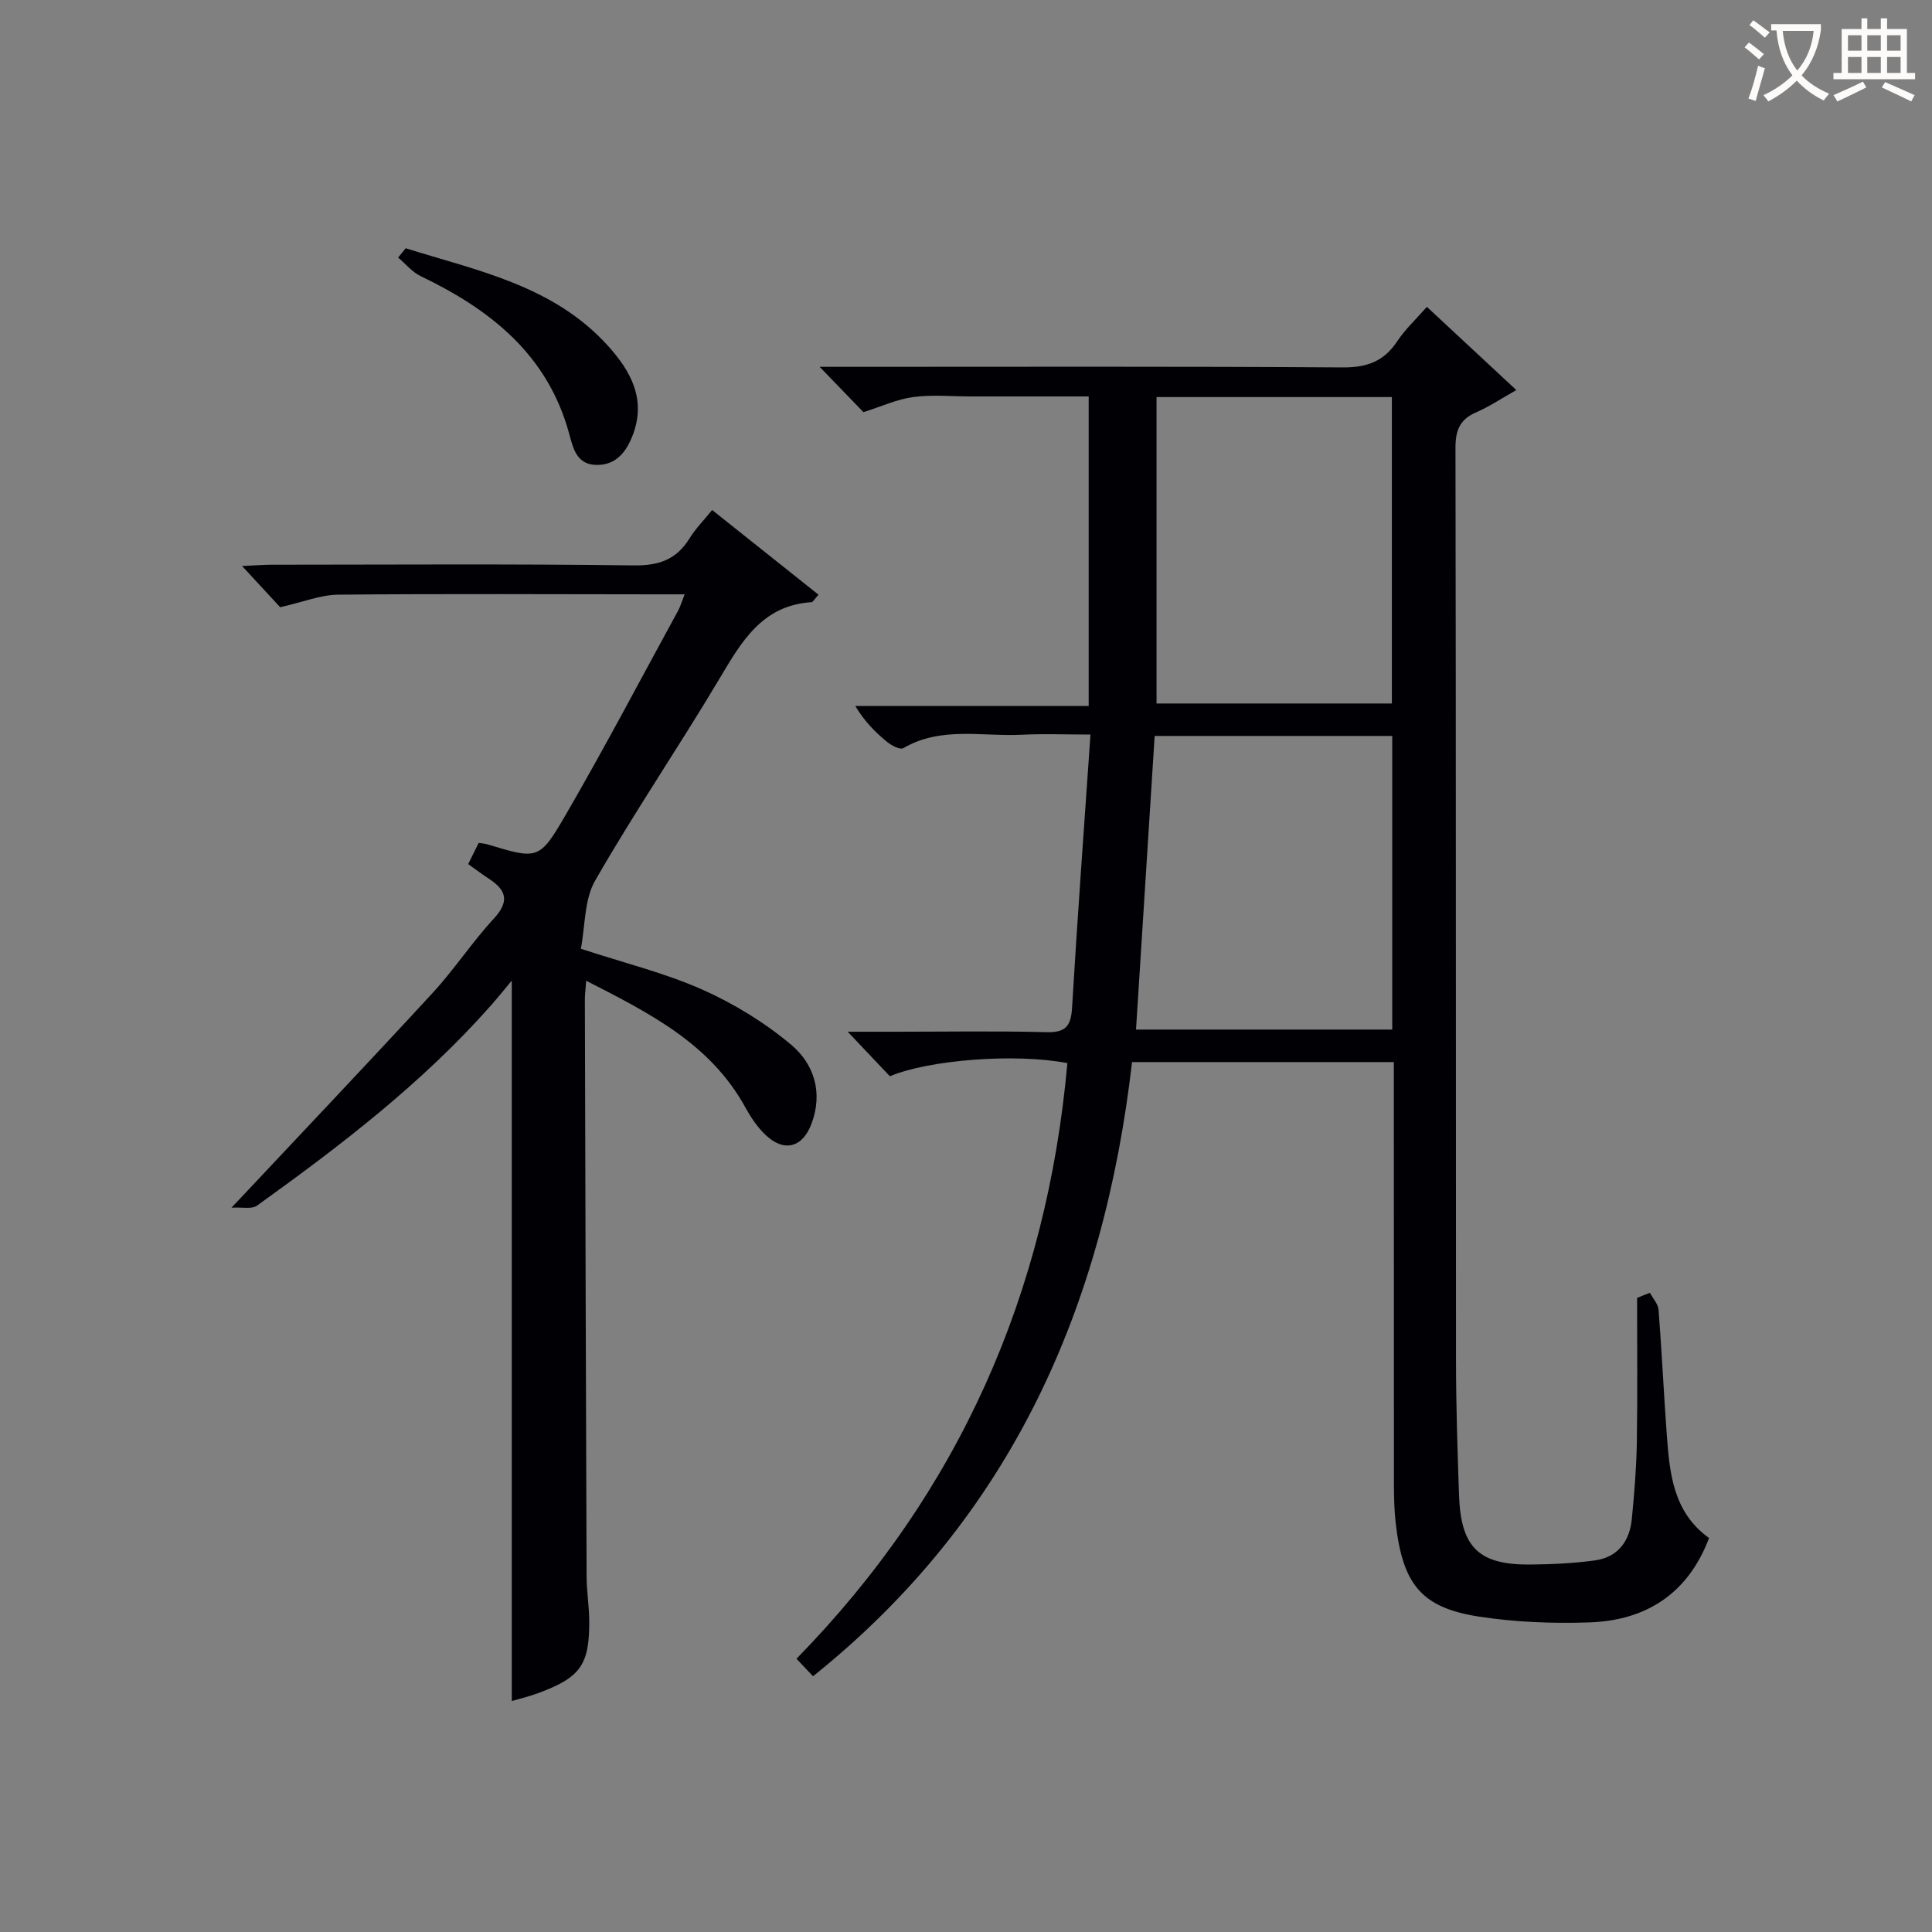
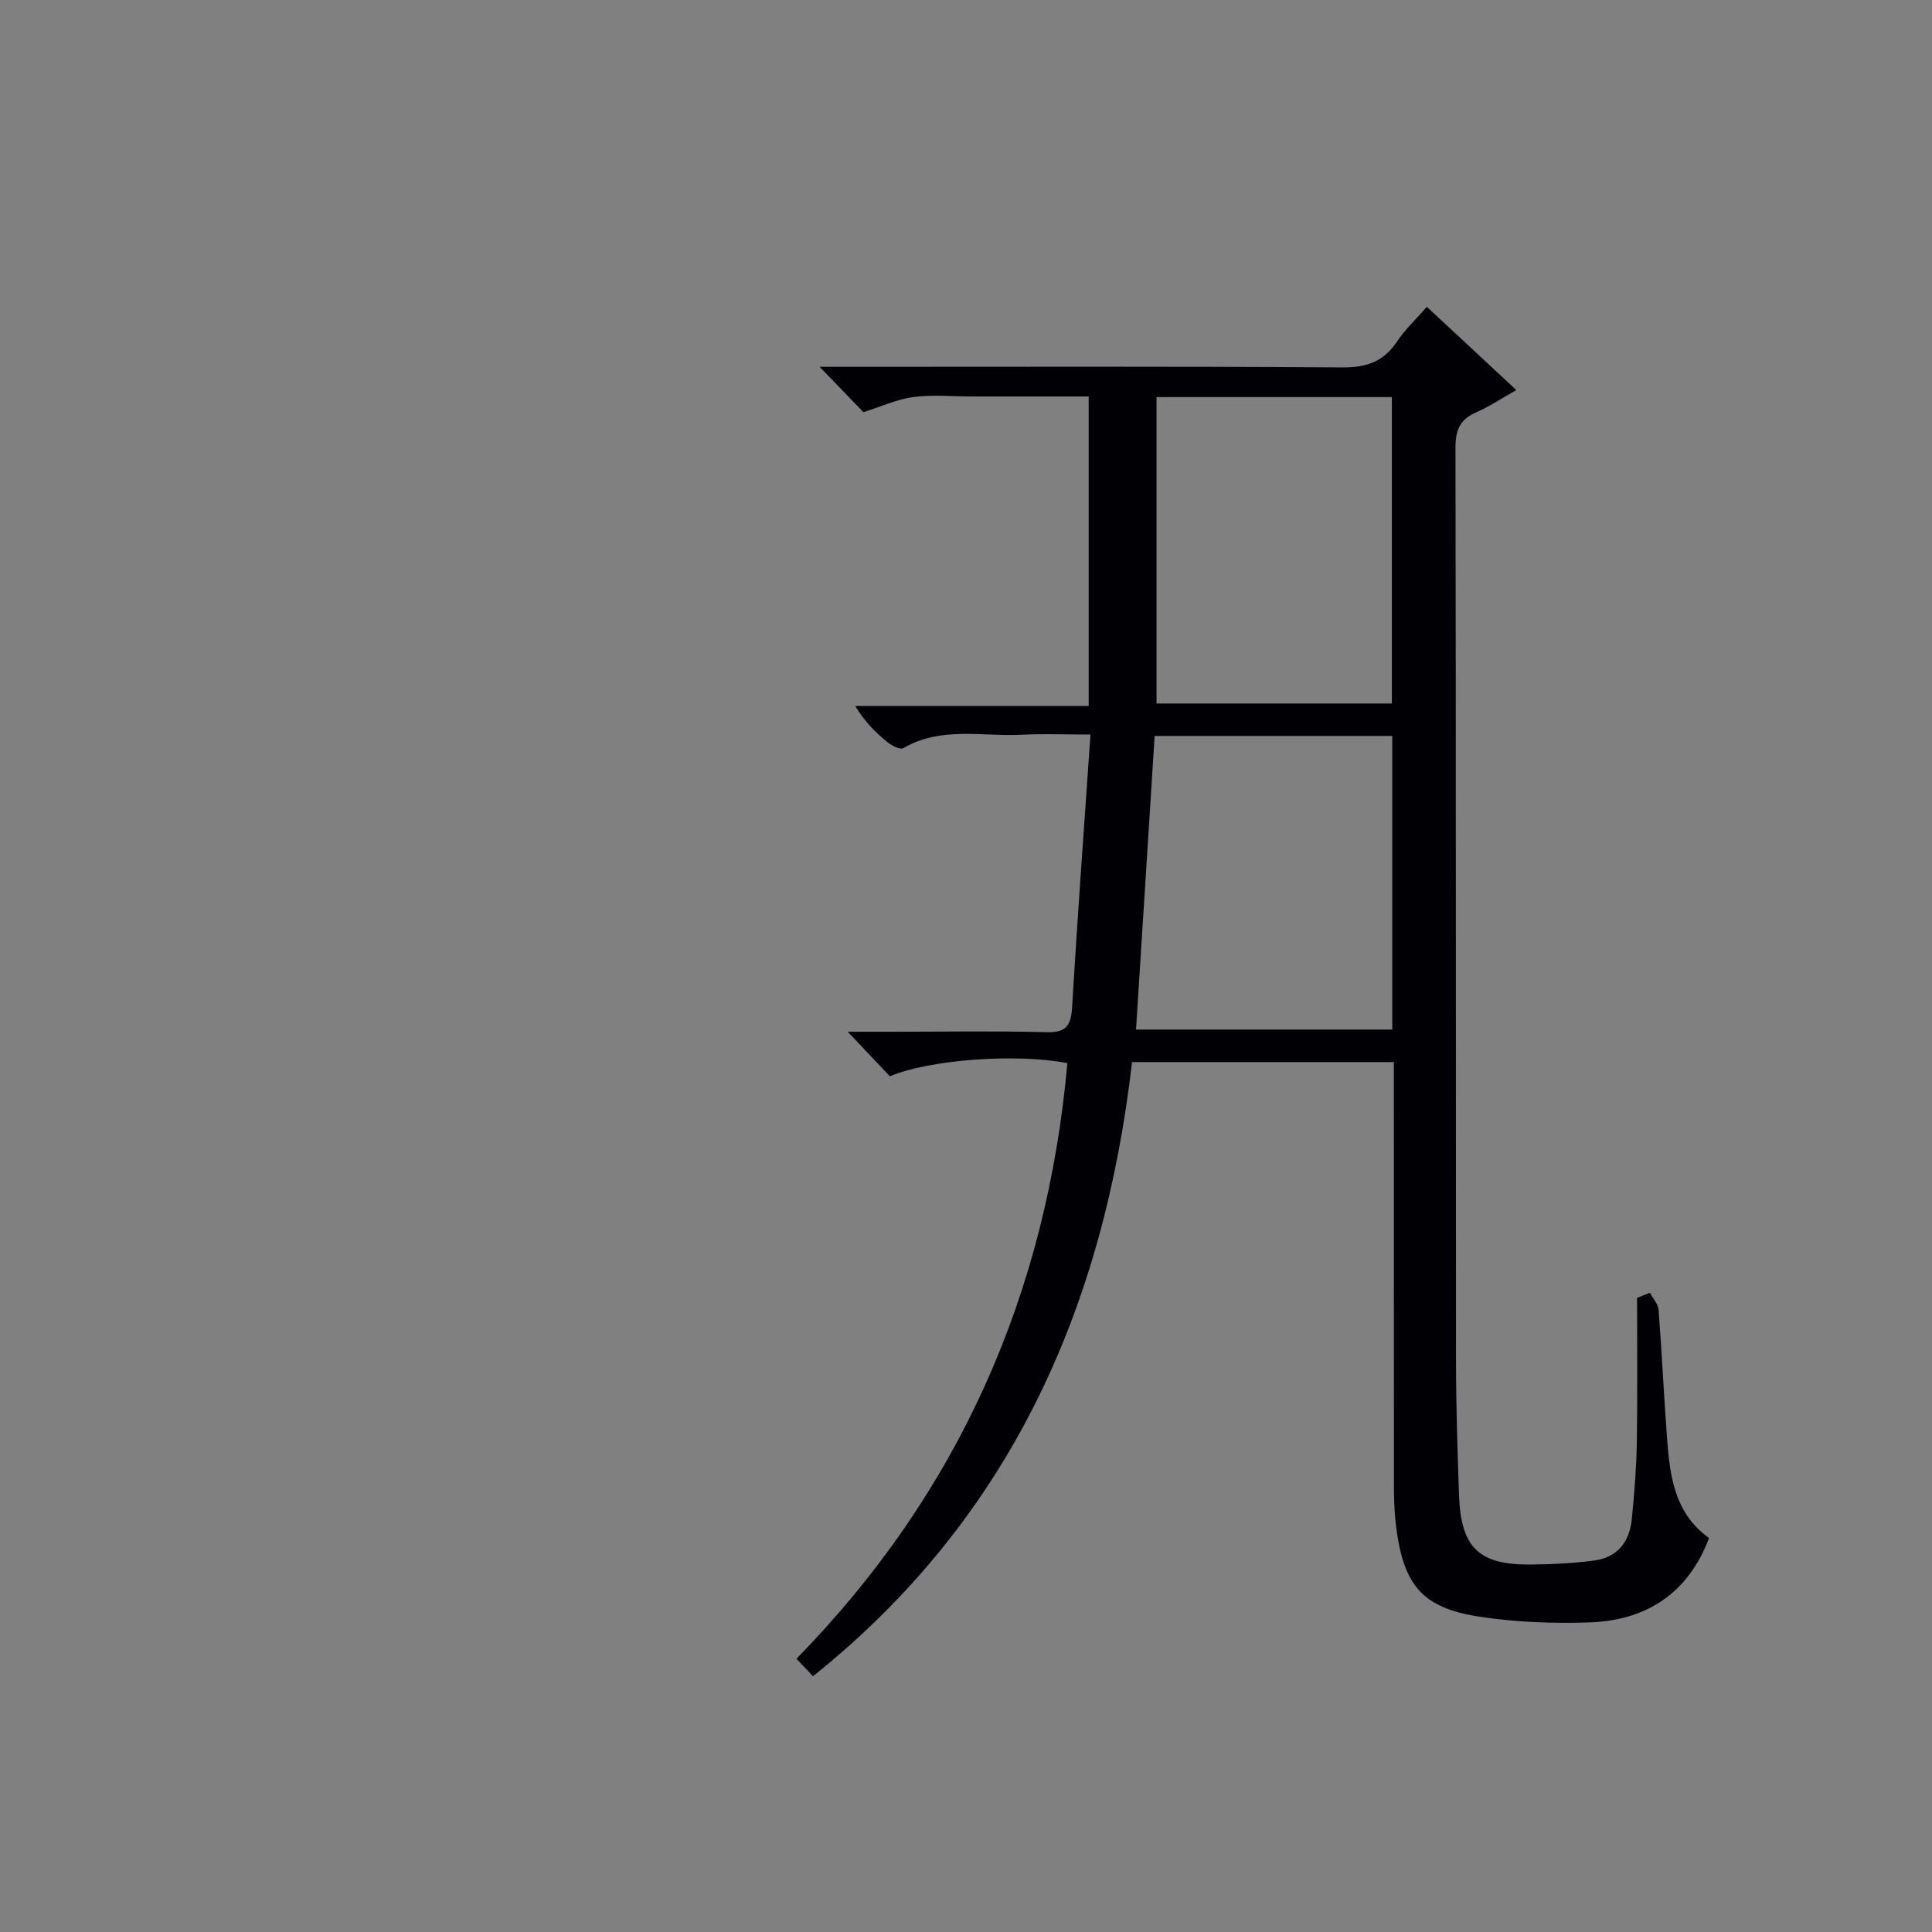
<svg xmlns="http://www.w3.org/2000/svg" enable-background="new 0 0 400 400" viewBox="0 0 400 400">
  <rect x="0" y="0" width="400" height="400" fill="#808080" stroke="none" />
  <g fill="#010105">
    <path d="m341.6 267.66c.62 1.18 1.7 2.32 1.79 3.54.67 8.61 1.07 17.25 1.7 25.87.59 8.03 1.34 16.04 8.75 21.36-4.32 11.44-12.94 17.06-24.73 17.47-7.6.26-15.35-.04-22.85-1.19-11.97-1.85-15.84-6.63-17.3-19.42-.3-2.64-.35-5.32-.36-7.98-.02-27-.02-53.99-.02-80.99 0-1.99 0-3.98 0-6.43-18.17 0-36.03 0-54.2 0-5.84 50.52-24.88 94.18-66.05 127.16-1.06-1.12-2.04-2.16-3.43-3.62 33.82-34.59 51.84-75.84 56.09-123.32-10.66-2.08-28.71-.7-36.75 2.72-2.67-2.82-5.37-5.68-8.73-9.22h9.66c10.5 0 21-.18 31.49.09 3.98.11 5.07-1.27 5.3-5.05 1.1-18.58 2.47-37.14 3.81-56.57-5.08 0-9.67-.19-14.23.04-8.2.41-16.71-1.78-24.51 2.77-.66.39-2.42-.51-3.32-1.25-2.45-2-4.7-4.23-6.63-7.47h48.32c0-21.59 0-42.5 0-64.09-8.11 0-16.21 0-24.31 0-4 0-8.05-.4-11.98.12-3.32.43-6.51 1.92-10.35 3.13-2.34-2.42-5.33-5.52-9.06-9.38h5.79c34.16 0 68.32-.11 102.48.12 5.01.03 8.53-1.22 11.29-5.39 1.63-2.46 3.86-4.53 6.16-7.15 6.13 5.7 12.02 11.19 18.52 17.23-3.21 1.81-5.65 3.46-8.3 4.6-3.4 1.47-4.31 3.73-4.3 7.38.12 62.99.06 125.98.11 188.97.01 9.31.3 18.63.63 27.94.39 10.75 4.11 14.36 14.75 14.27 4.46-.04 8.95-.25 13.36-.85 4.76-.65 7.21-3.96 7.66-8.57.52-5.28.95-10.6 1.04-15.9.16-9.96.05-19.92.05-29.88.88-.37 1.77-.72 2.66-1.06zm-53.35-115.29c-16.58 0-32.83 0-49.19 0-1.3 20.44-2.58 40.59-3.86 60.79h53.05c0-20.53 0-40.61 0-60.79zm-48.8-70.16v63.44h48.72c0-21.29 0-42.3 0-63.44-16.35 0-32.3 0-48.72 0z" />
-     <path d="m105.96 352.18c0-49.71 0-98.93 0-149.16-1.5 1.79-2.87 3.51-4.32 5.15-14.21 16.08-31.12 29.01-48.44 41.45-1.07.77-3.05.28-5.27.42 14.58-15.53 28.21-29.88 41.62-44.44 4.5-4.88 8.18-10.53 12.68-15.4 3.29-3.56 2.64-5.89-1-8.26-1.38-.9-2.69-1.9-4.3-3.04.76-1.53 1.47-2.95 2.18-4.38.77.12 1.25.13 1.7.26 10.45 3.15 10.83 3.37 16.24-5.95 8.09-13.93 15.59-28.21 23.32-42.35.46-.84.73-1.79 1.38-3.43-2.28 0-4.02 0-5.76 0-21.99-.01-43.98-.14-65.97.07-3.6.03-7.19 1.51-12.01 2.6-1.68-1.82-4.44-4.8-7.89-8.53 2.65-.12 4.37-.27 6.1-.27 24.99-.01 49.98-.19 74.96.14 5.24.07 8.87-1.2 11.59-5.61 1.2-1.96 2.87-3.63 4.67-5.86 7.46 5.94 14.72 11.72 22.03 17.54-.99 1.09-1.19 1.53-1.43 1.54-10.34.66-14.59 8.31-19.2 16.04-8.34 13.99-17.51 27.48-25.62 41.6-2.27 3.95-2.04 9.35-2.96 14.12 9.15 3 17.45 5.03 25.14 8.45 6.55 2.92 12.91 6.81 18.4 11.42 4.72 3.96 6.63 9.89 4.23 16.32-1.86 5-5.71 6.03-9.59 2.3-1.65-1.58-2.99-3.58-4.1-5.6-7.24-13.22-19.81-19.54-32.98-26.27-.13 1.8-.27 2.89-.27 3.98.1 39.81.21 79.62.36 119.43.01 2.98.51 5.95.54 8.93.1 9.25-1.77 11.91-10.51 15.13-1.86.7-3.78 1.15-5.52 1.66z" />
-     <path d="m83.99 51.4c14.9 4.66 30.55 7.71 41.82 20.13 4.8 5.29 8.01 11.12 5.21 18.51-1.29 3.41-3.41 6.29-7.53 6.22-4.09-.07-4.82-3.39-5.66-6.5-4.44-16.31-16.25-25.64-30.7-32.57-1.78-.85-3.14-2.55-4.7-3.86.52-.64 1.04-1.28 1.56-1.93z" />
  </g>
-   <path d="m362.1 8.8c1.1.8 2.1 1.6 3.1 2.4l-1 1.1c-1.3-1.1-2.3-2-3-2.5zm1.9 4.8c.5.2.9.4 1.4.5-.6 2.3-1.3 4.5-1.9 6.8l-1.5-.5c.8-2.1 1.4-4.3 2-6.8zm-1-9.4c1.3.9 2.4 1.8 3.4 2.5l-1 1.1c-1.4-1.2-2.4-2.1-3.2-2.6zm3.7 2.2v-1.4h10.3v1.2c-.5 3.6-1.8 6.8-4 9.4 1.5 1.6 3.4 2.8 5.7 3.8-.3.4-.7.8-1.1 1.4-2.3-1.1-4.1-2.5-5.6-4.1-1.6 1.6-3.6 3.1-5.9 4.3-.3-.5-.7-.9-1-1.3 2.4-1.1 4.4-2.5 6-4.1-1.9-2.5-3-5.6-3.3-9.3h-1.1zm8.8 0h-6.4c.3 3.3 1.3 6 3 8.2 2-2.3 3.1-5.1 3.4-8.2z" fill="#fcfbfa" />
-   <path d="m385.3 3.8h1.3v2.2h2.8v-2.2h1.3v2.2h4.1v9.1h1.7v1.3h-16.9v-1.3h1.7v-9.1h4.1v-2.2zm.4 13.1.7 1.2c-1.8.9-3.8 1.9-6 2.9-.2-.4-.5-.8-.8-1.3 2.3-1 4.3-1.9 6.1-2.8zm-3.1-6.4h2.8v-3.2h-2.8zm0 4.6h2.8v-3.3h-2.8zm4-4.6h2.8v-3.2h-2.8zm0 4.6h2.8v-3.3h-2.8zm3.7 1.9c2.1.9 4.1 1.8 6.1 2.7l-.7 1.3c-2.2-1.1-4.2-2-6.1-2.9zm3.2-9.7h-2.8v3.2h2.8zm-2.8 7.8h2.8v-3.3h-2.8z" fill="#fcfbfa" />
</svg>